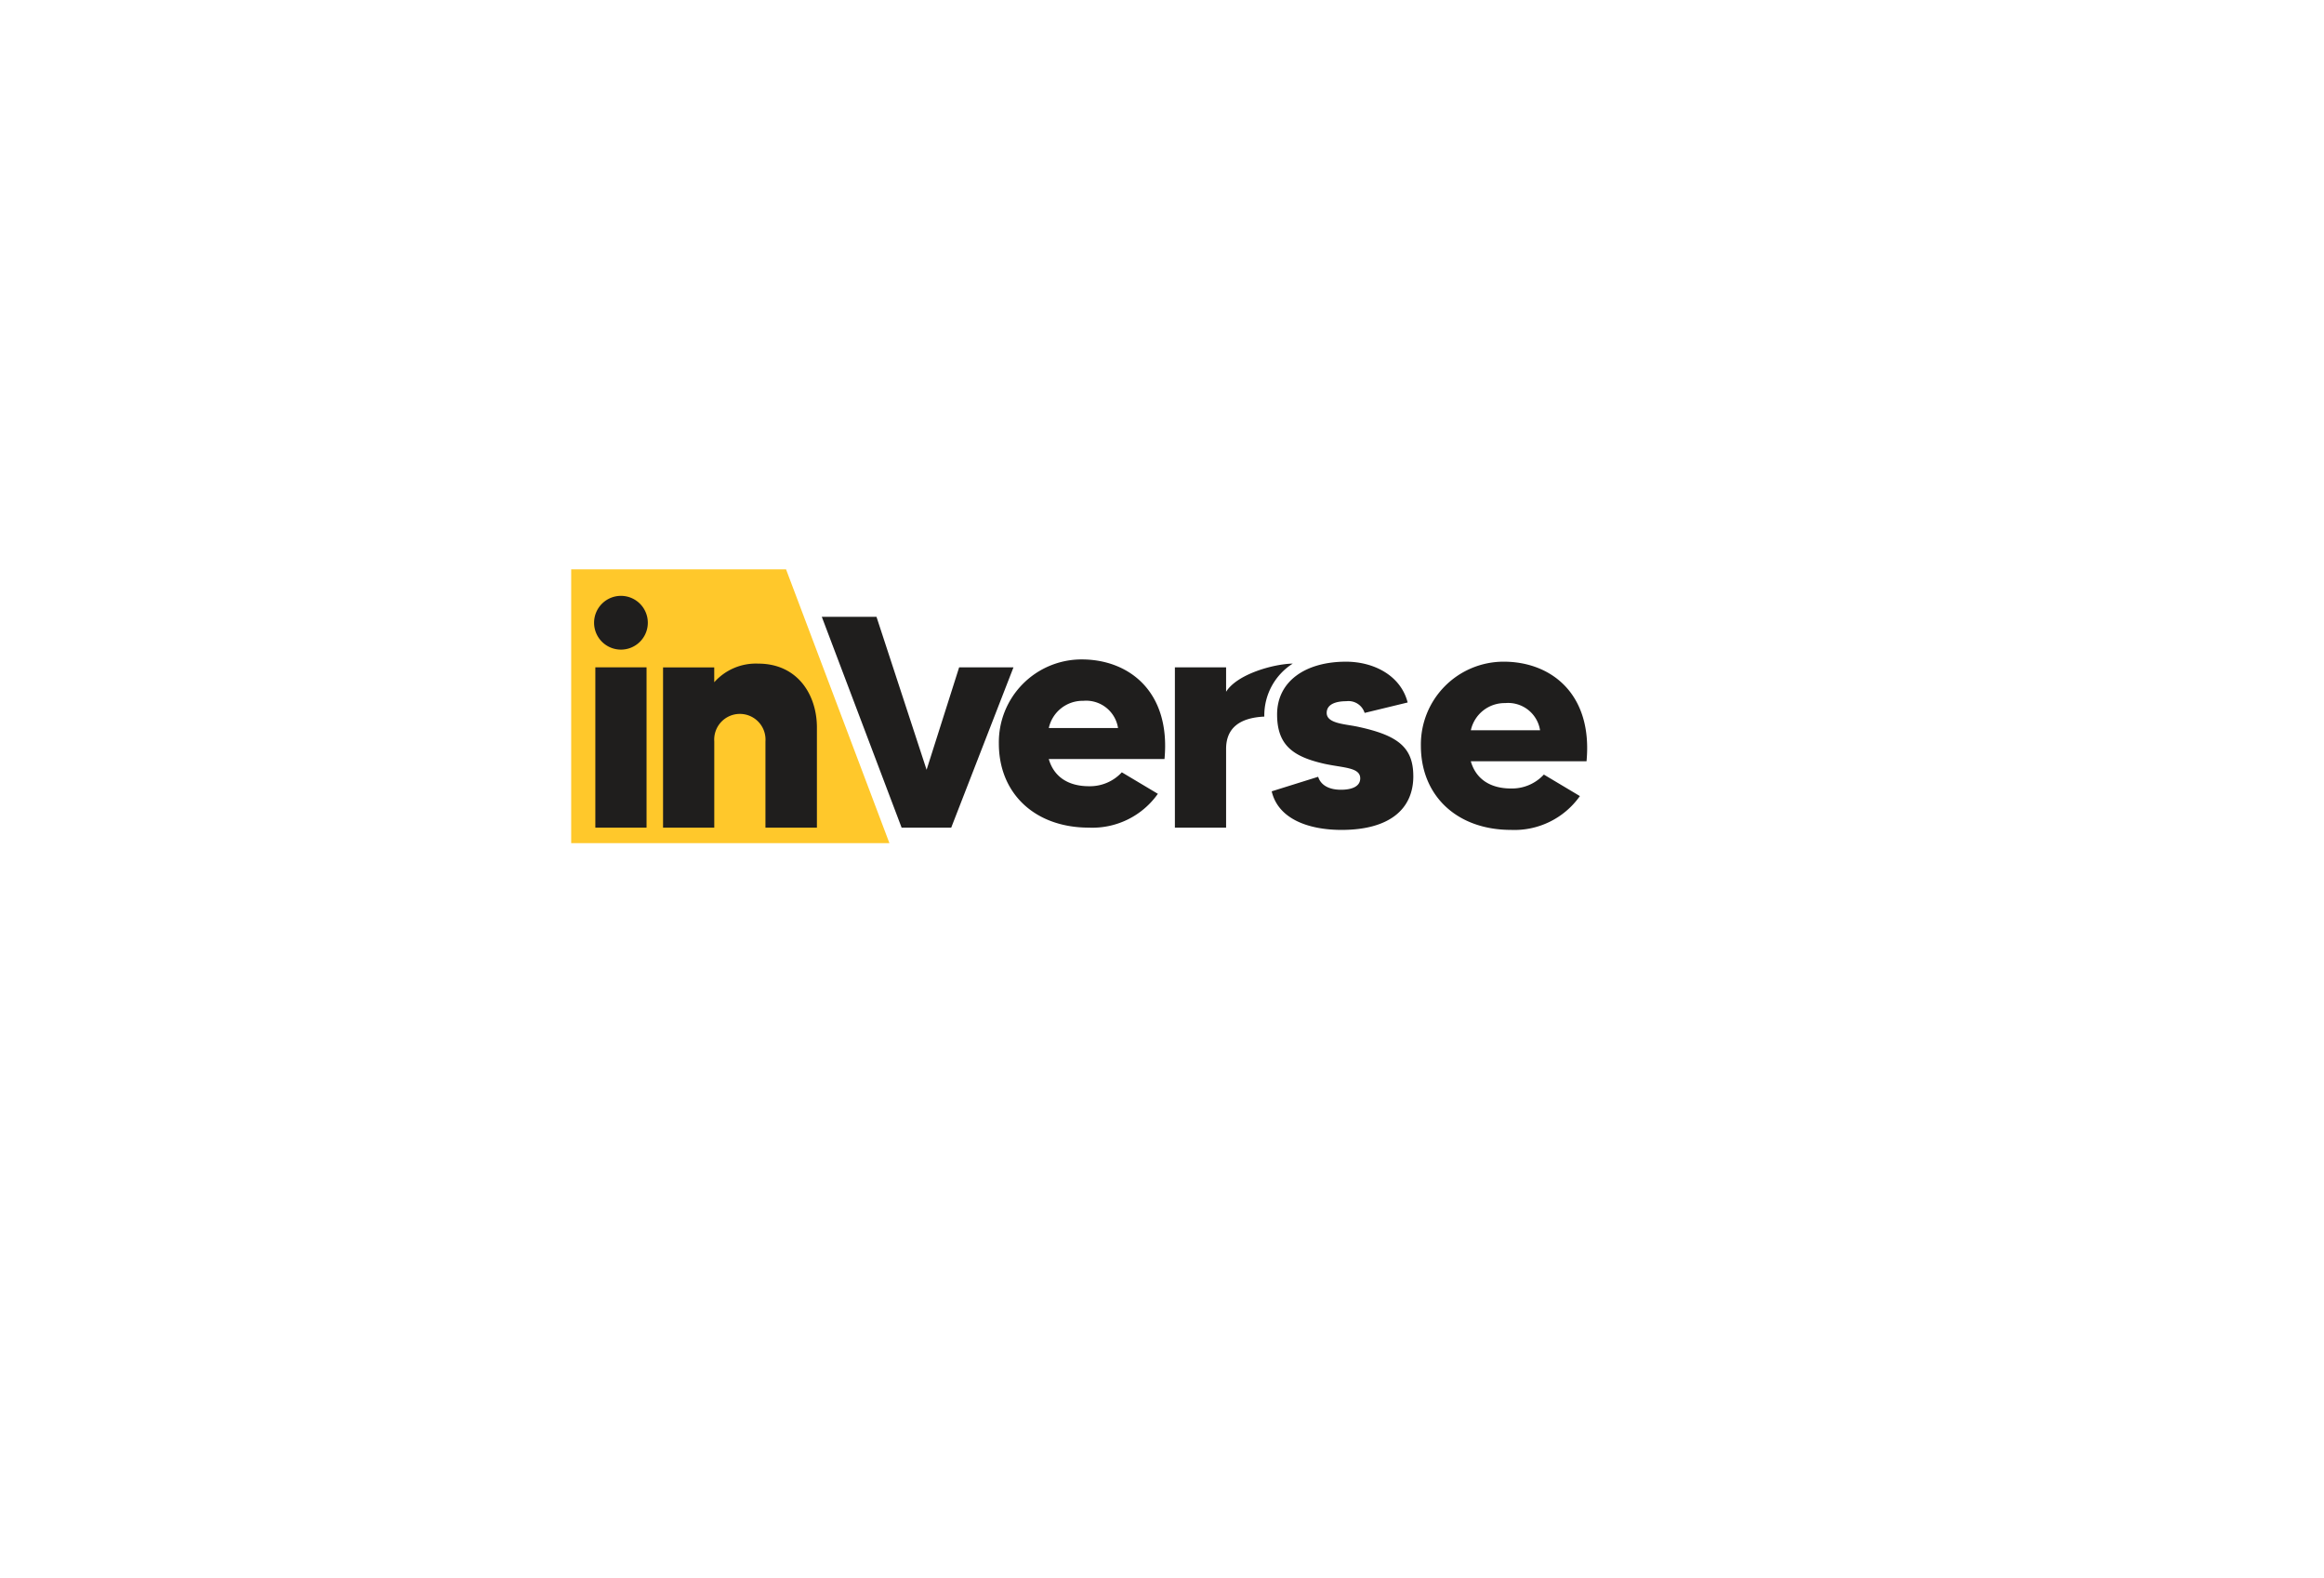
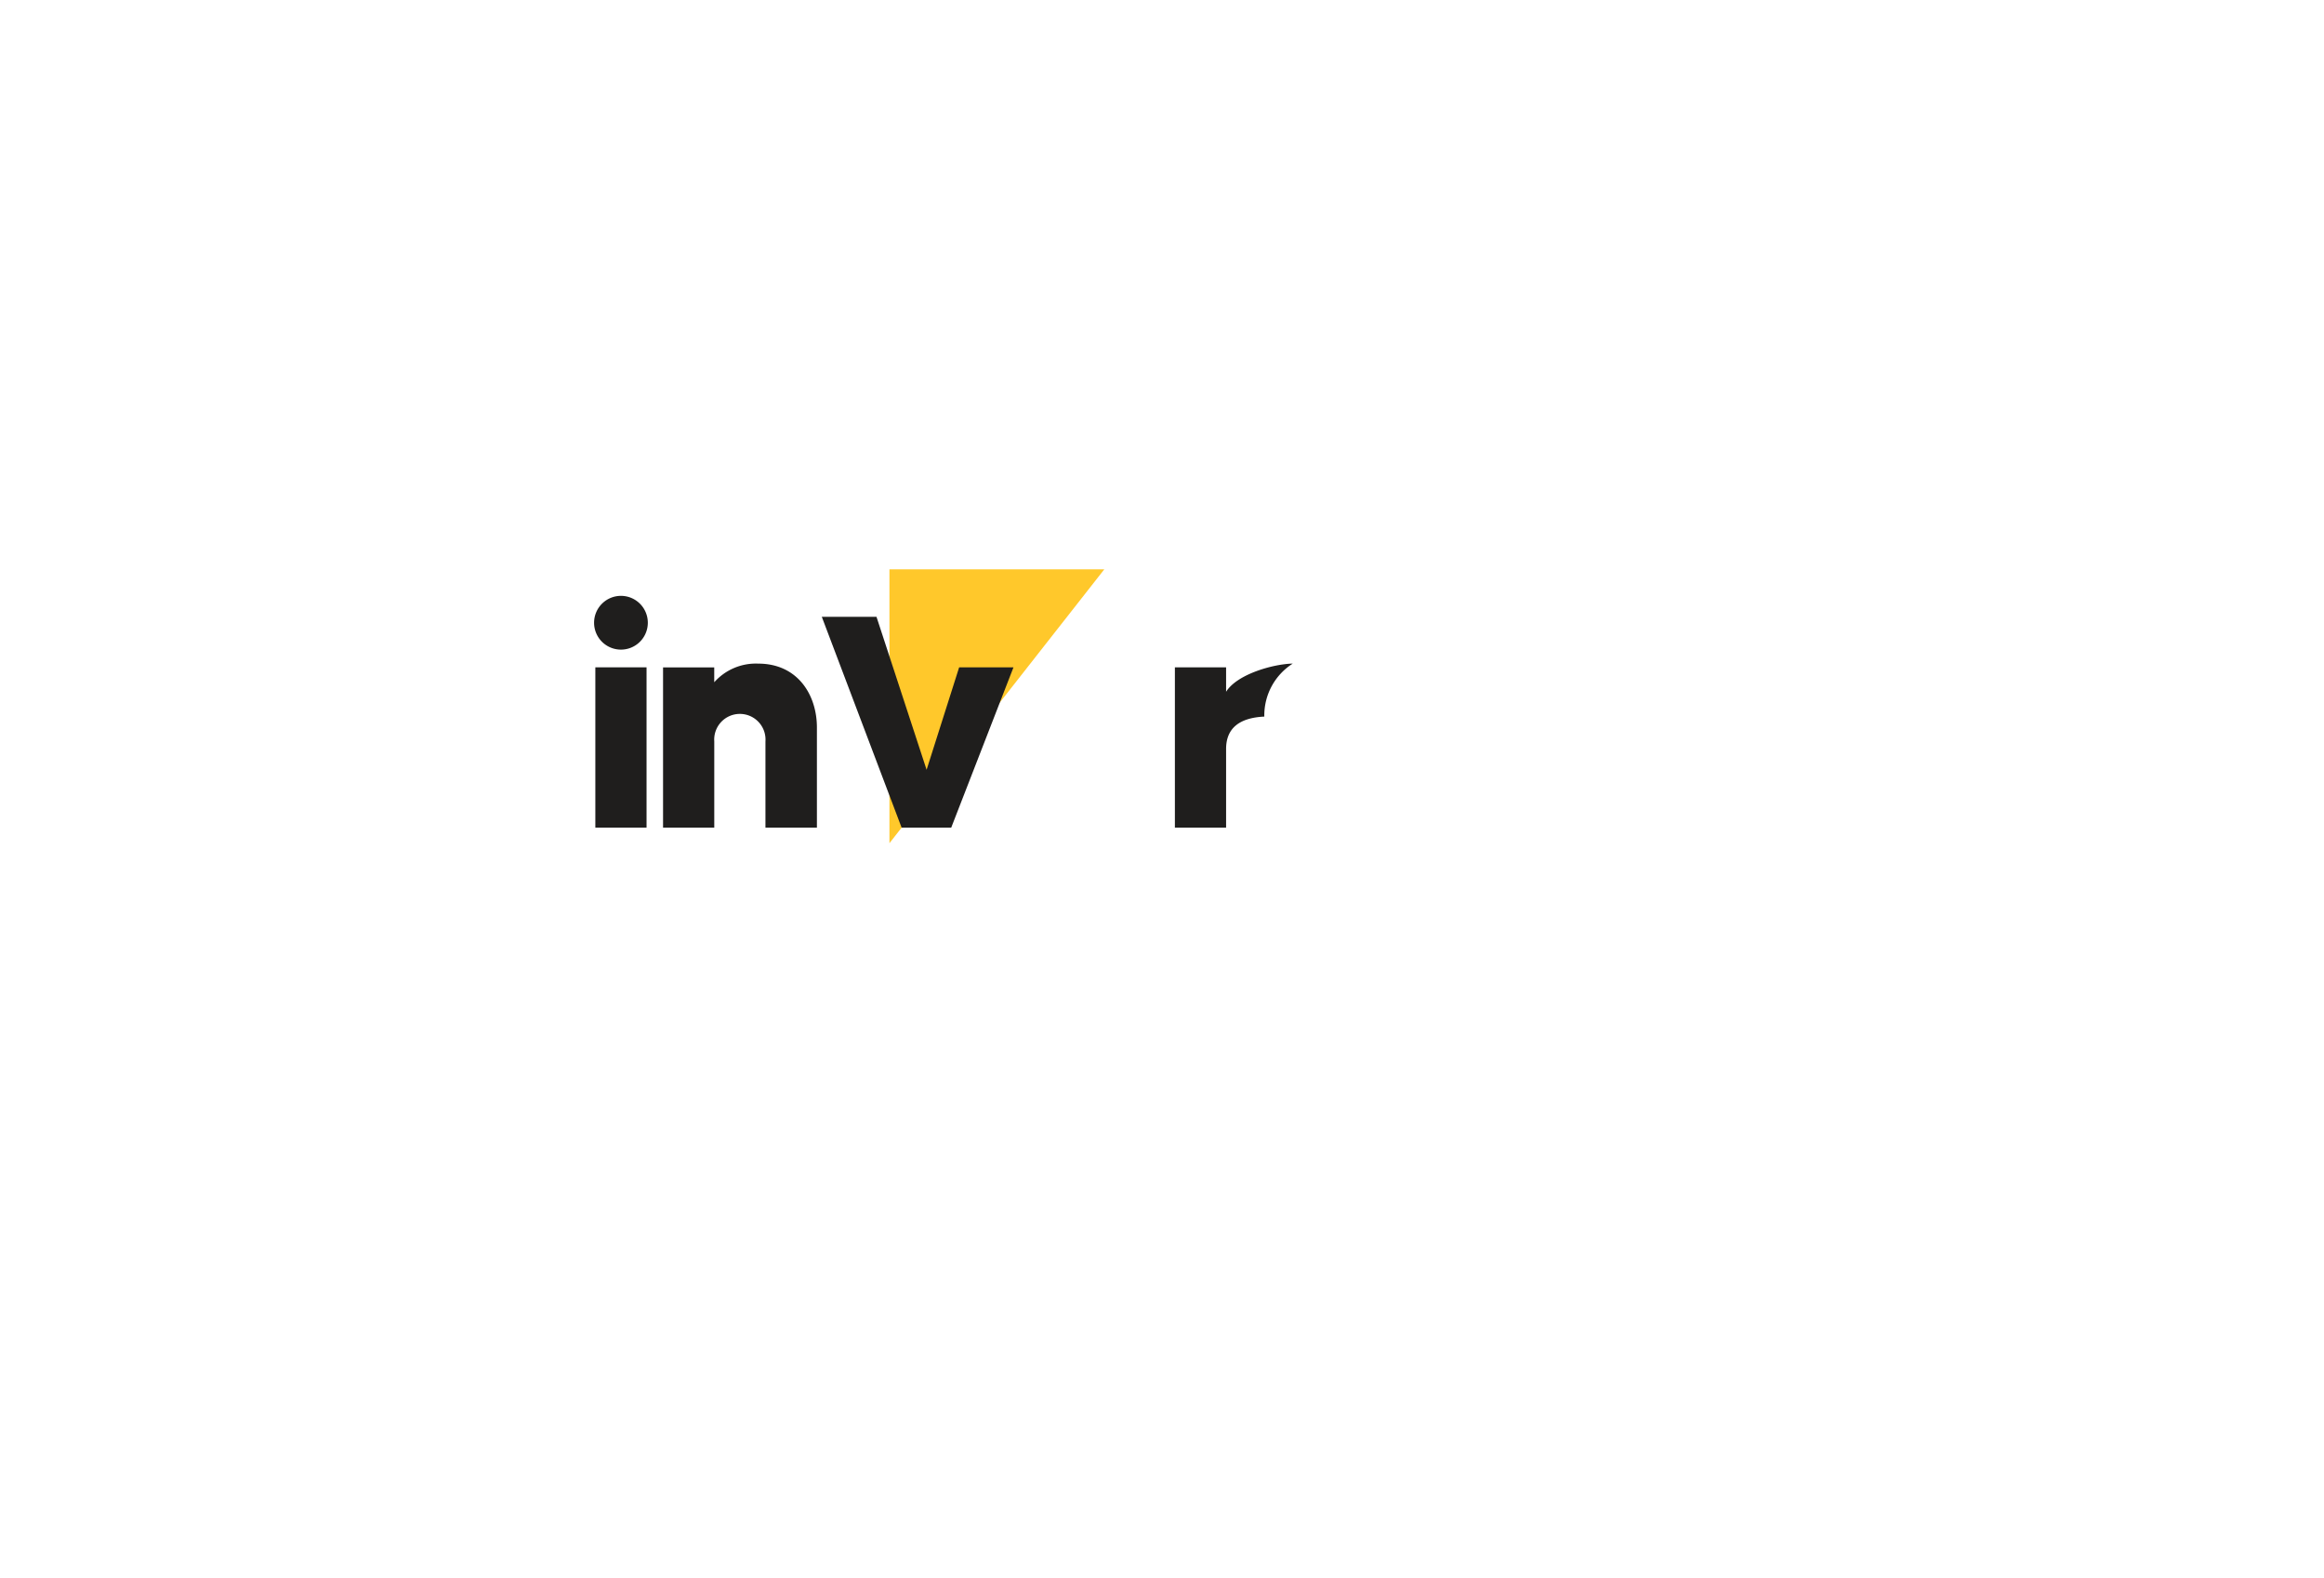
<svg xmlns="http://www.w3.org/2000/svg" width="275.479" height="187.024" viewBox="0 0 275.479 187.024">
  <defs>
    <filter id="Rectangle_54" x="0" y="0" width="275.479" height="187.024" filterUnits="userSpaceOnUse">
      <feOffset dx="9.82" dy="9.82" input="SourceAlpha" />
      <feGaussianBlur stdDeviation="22.08" result="blur" />
      <feFlood flood-color="#030504" flood-opacity="0.102" />
      <feComposite operator="in" in2="blur" />
      <feComposite in="SourceGraphic" />
    </filter>
  </defs>
  <g id="logo" transform="translate(-580.322 -360.281)">
    <g transform="matrix(1, 0, 0, 1, 580.32, 360.28)" filter="url(#Rectangle_54)">
-       <rect id="Rectangle_54-2" data-name="Rectangle 54" width="142.999" height="54.544" rx="20" transform="translate(56.42 56.42)" fill="#fff" opacity="0" />
-     </g>
+       </g>
    <g id="Group_235" data-name="Group 235" transform="translate(648.029 427.749)">
-       <path id="Path_2619" data-name="Path 2619" d="M725.495,499.1H687.771V466.65h25.468Z" transform="translate(-687.771 -466.65)" fill="#ffc82b" />
+       <path id="Path_2619" data-name="Path 2619" d="M725.495,499.1V466.65h25.468Z" transform="translate(-687.771 -466.65)" fill="#ffc82b" />
      <path id="Path_2620" data-name="Path 2620" d="M700.04,483.873a3.185,3.185,0,1,1,3.185,3.222,3.183,3.183,0,0,1-3.185-3.222" transform="translate(-697.326 -477.583)" fill="#1f1e1d" />
      <rect id="Rectangle_55" data-name="Rectangle 55" width="6.07" height="18.998" transform="translate(2.863 11.611)" fill="#1f1e1d" />
      <path id="Path_2621" data-name="Path 2621" d="M844.8,498.069l-7.382,19H831.54l-9.461-24.983h6.483L834.5,510.21l3.859-12.141Z" transform="translate(-792.372 -486.458)" fill="#1f1e1d" />
-       <path id="Path_2622" data-name="Path 2622" d="M936.579,526.713H922.865c.636,2.211,2.435,3.223,4.759,3.223a5.14,5.14,0,0,0,3.9-1.649l4.272,2.548a9.5,9.5,0,0,1-8.169,4.009c-6.407,0-10.679-4.047-10.679-9.967a9.813,9.813,0,0,1,9.817-9.967c5.621,0,10.567,3.822,9.818,11.8m-5.508-3.672a3.826,3.826,0,0,0-4.122-3.222,4.1,4.1,0,0,0-4.084,3.222Z" transform="translate(-866.254 -504.236)" fill="#1f1e1d" />
      <path id="Path_2623" data-name="Path 2623" d="M1017.375,520.456v-2.884h-6.07v19h6.07v-9.328c0-2.394,1.495-3.69,4.531-3.835v-.025a7.264,7.264,0,0,1,3.373-6.256c-2.286.045-6.579,1.238-7.9,3.332" transform="translate(-939.745 -505.96)" fill="#1f1e1d" />
-       <path id="Path_2624" data-name="Path 2624" d="M1079.973,529.684c0,4.009-2.96,6.37-8.506,6.37-3.822,0-7.494-1.237-8.281-4.572l5.508-1.723c.225.75.974,1.536,2.7,1.536,1.274,0,2.286-.375,2.286-1.349,0-1.311-1.986-1.236-4.234-1.723-3.635-.825-5.62-2.136-5.62-5.845,0-3.972,3.41-6.258,8.169-6.258,3.26,0,6.482,1.612,7.307,4.834l-5.1,1.236a2.008,2.008,0,0,0-2.174-1.386c-1.2,0-2.323.337-2.323,1.386,0,1.237,2.061,1.311,3.559,1.611,4.8,1.011,6.707,2.4,6.707,5.883" transform="translate(-980.15 -505.177)" fill="#1f1e1d" />
-       <path id="Path_2625" data-name="Path 2625" d="M1162.752,527.925h-13.714c.637,2.211,2.435,3.223,4.759,3.223a5.137,5.137,0,0,0,3.9-1.65l4.272,2.549a9.5,9.5,0,0,1-8.169,4.009c-6.407,0-10.679-4.047-10.679-9.967a9.813,9.813,0,0,1,9.818-9.967c5.62,0,10.567,3.822,9.817,11.8m-5.508-3.672a3.826,3.826,0,0,0-4.122-3.222,4.1,4.1,0,0,0-4.084,3.222Z" transform="translate(-1042.401 -505.18)" fill="#1f1e1d" />
      <path id="Path_2626" data-name="Path 2626" d="M755.238,524.726V536.6h-6.1V526.374a3.041,3.041,0,1,0-6.067,0V536.6H737V517.61h6.067v1.76a6.6,6.6,0,0,1,5.206-2.209c4.719,0,6.965,3.745,6.965,7.565" transform="translate(-726.111 -505.989)" fill="#1f1e1d" />
    </g>
  </g>
</svg>